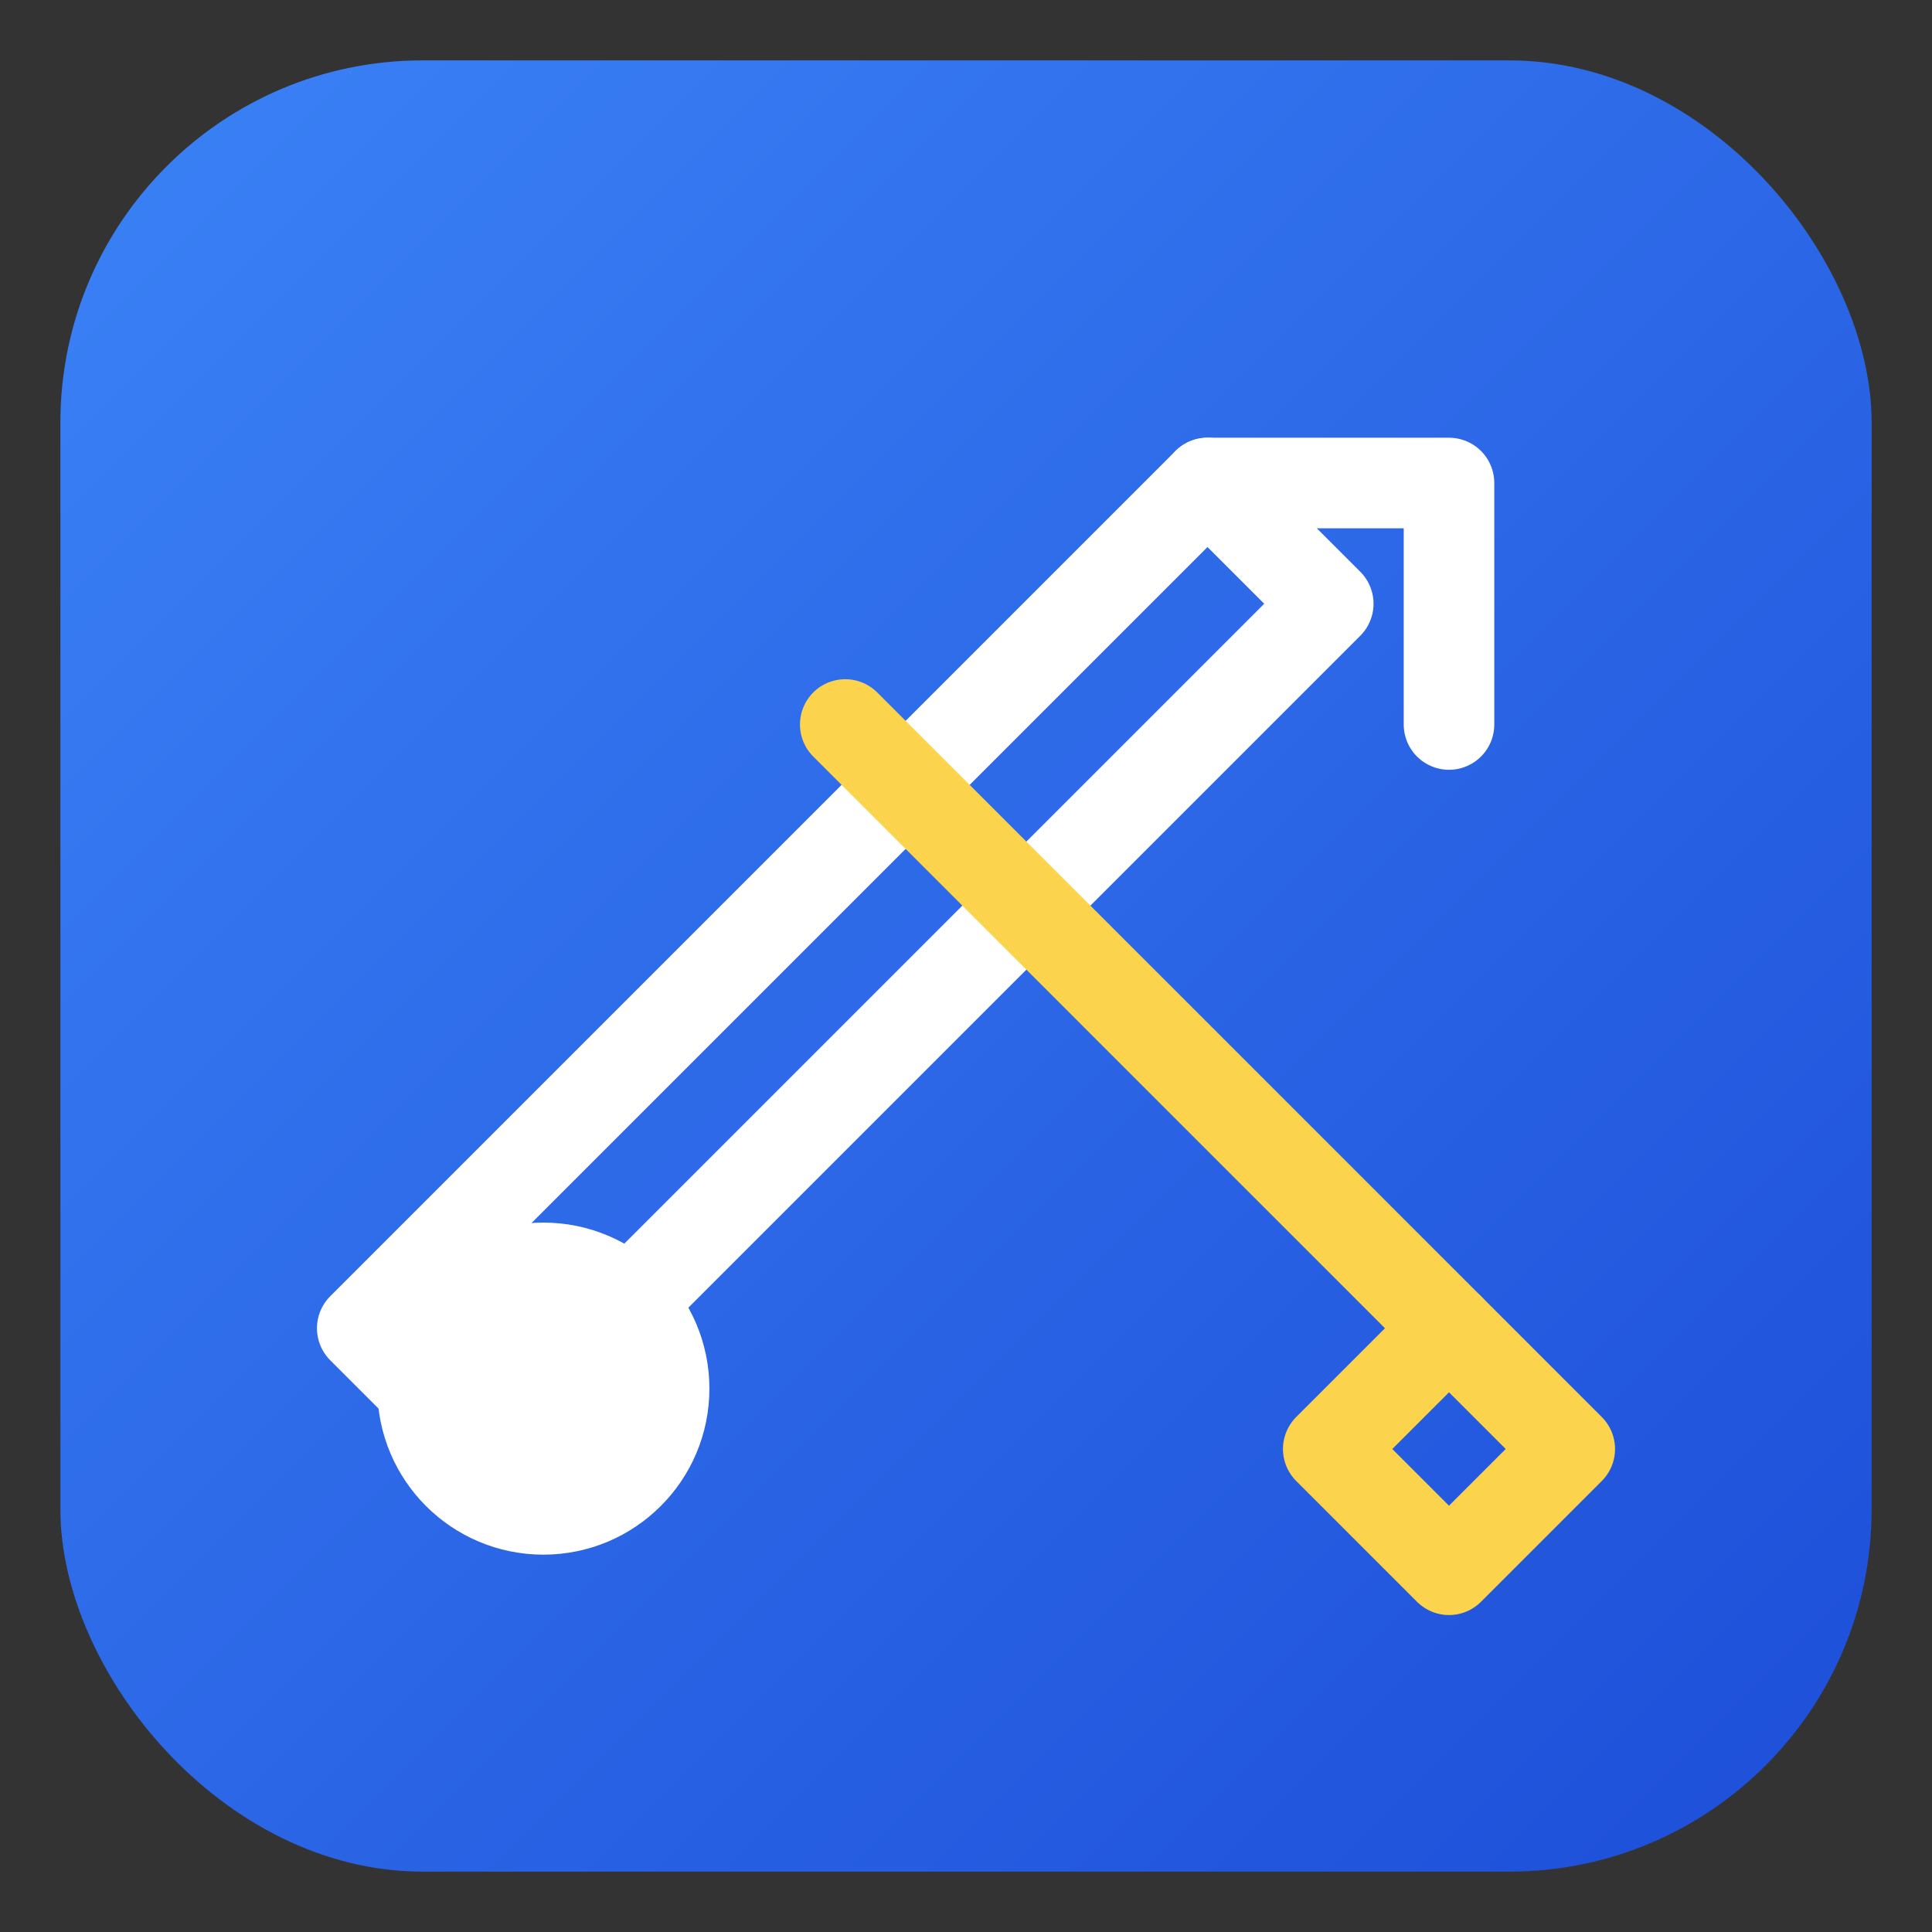
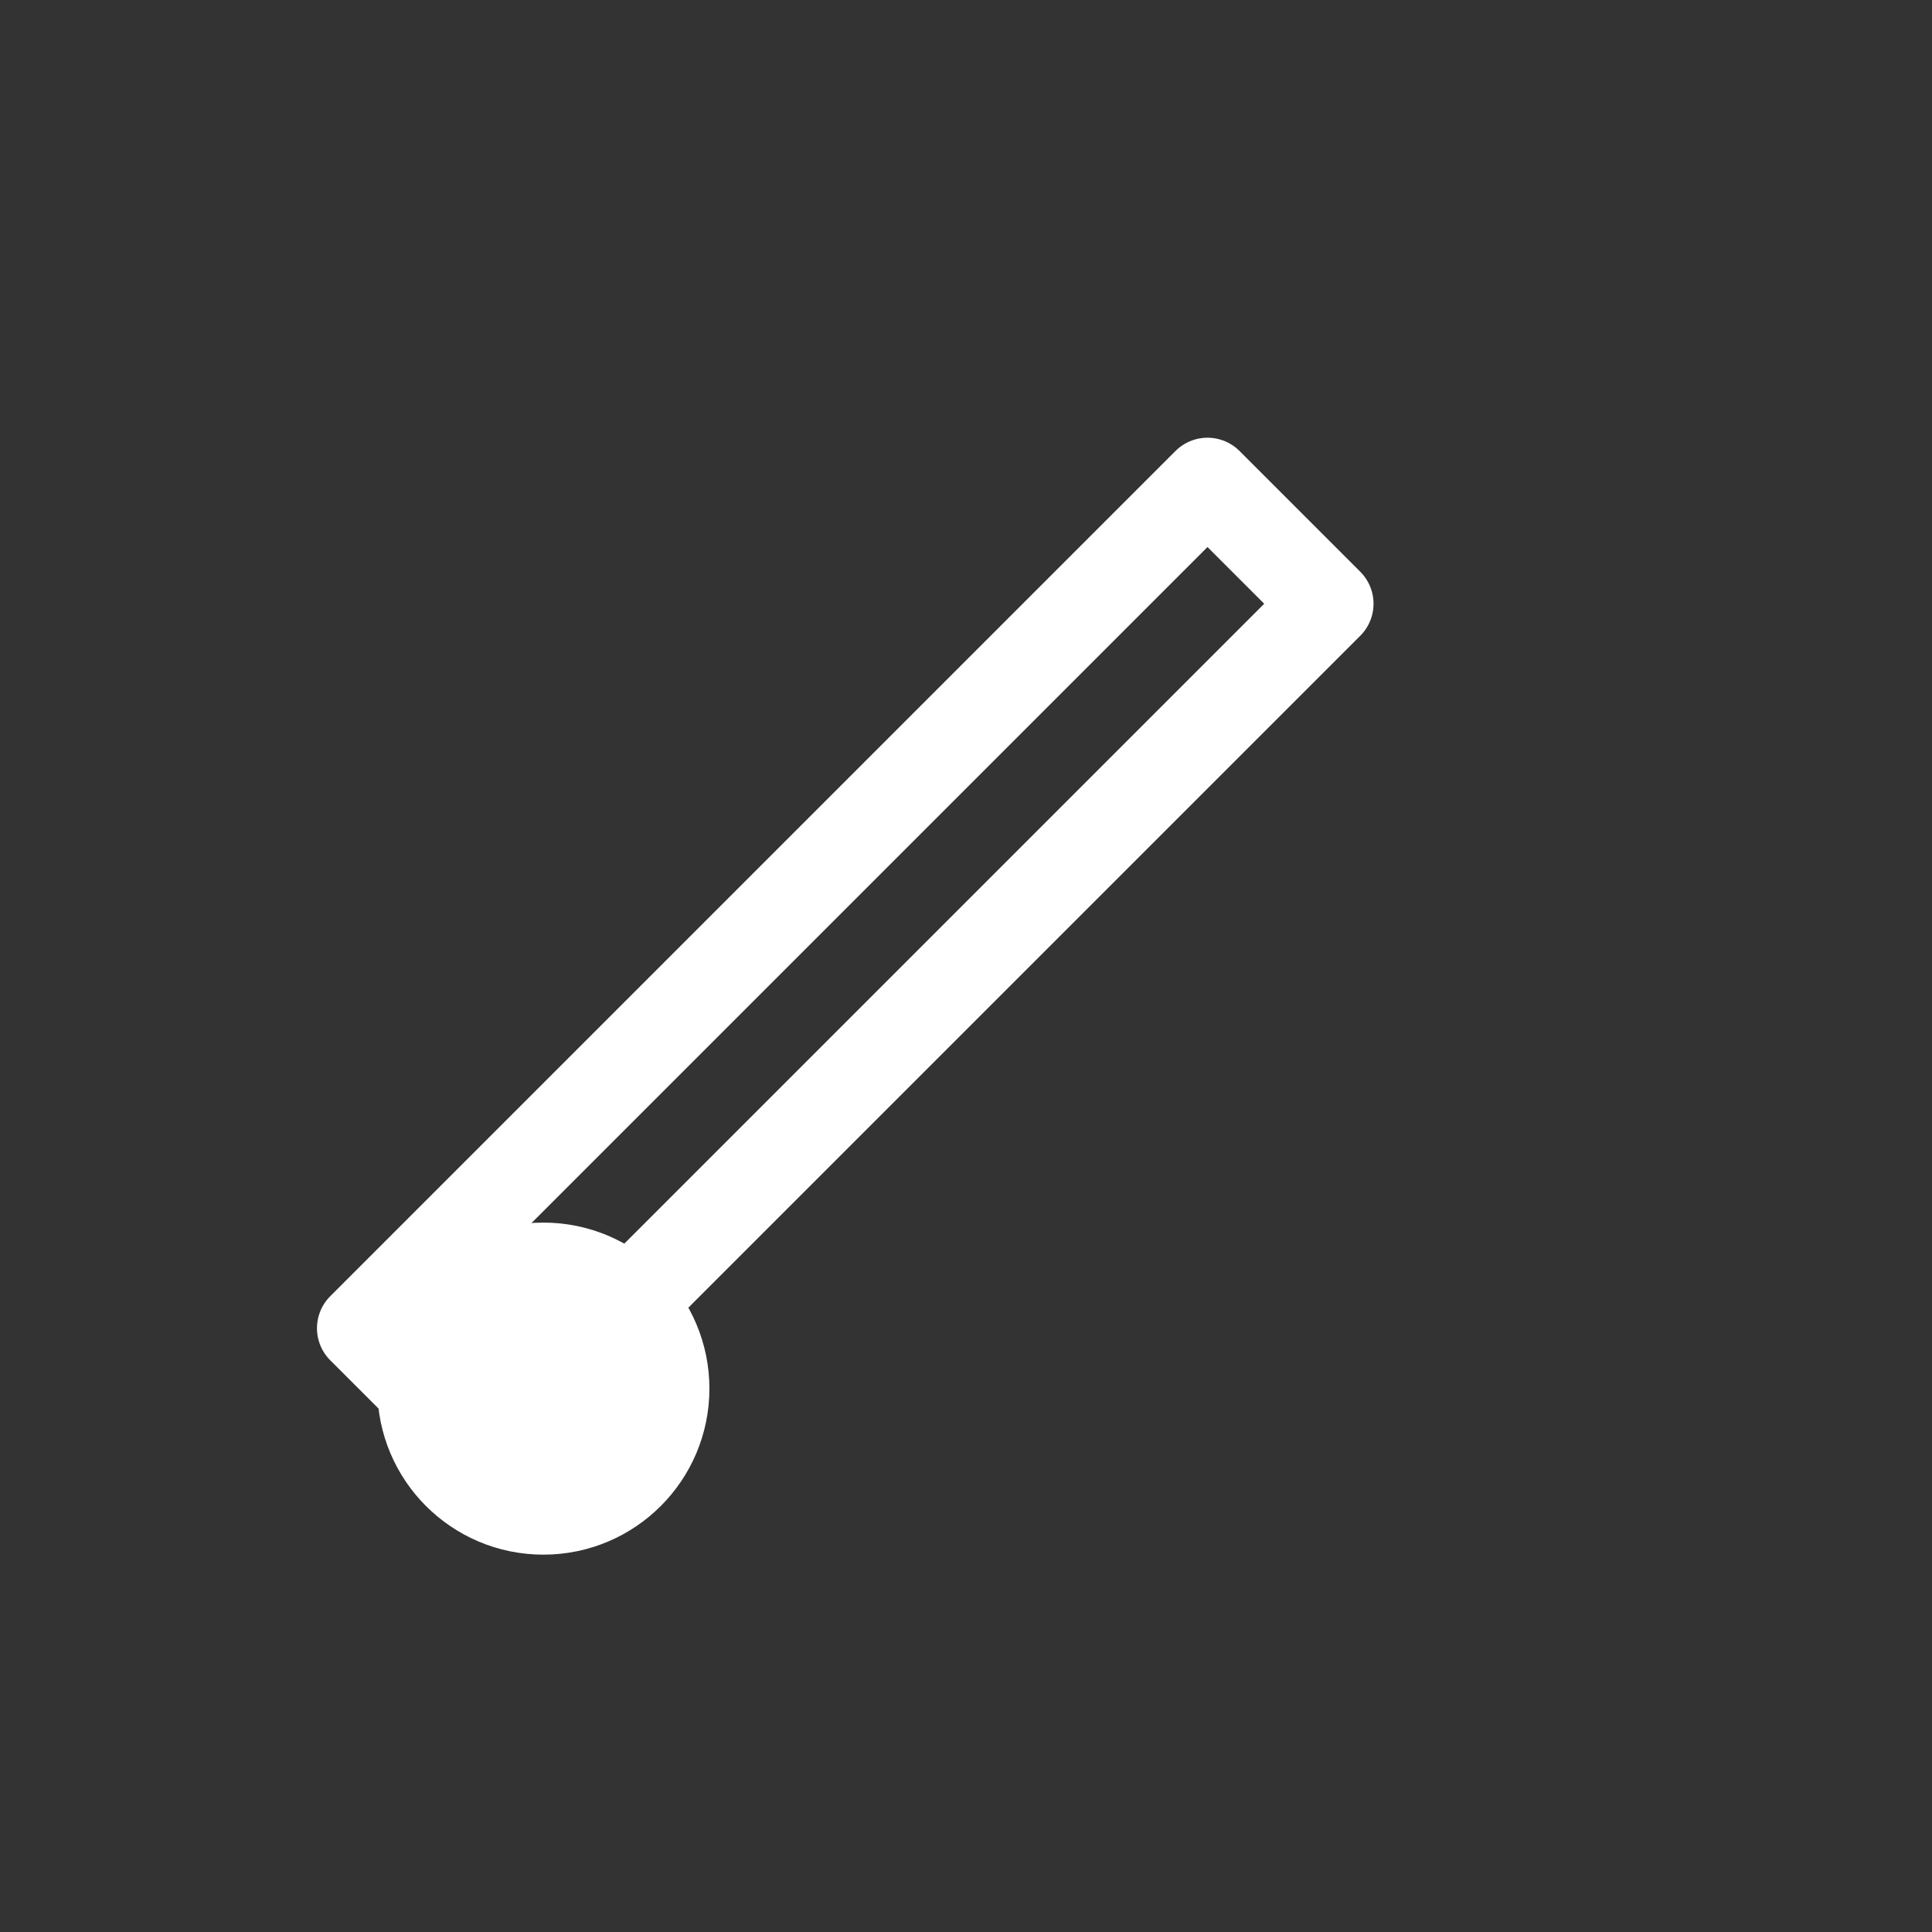
<svg xmlns="http://www.w3.org/2000/svg" viewBox="0 0 64 64" width="64" height="64">
  <rect x="0" y="0" width="64" height="64" fill="#333333" stroke="none" />
  <defs>
    <linearGradient id="bgGrad" x1="0%" y1="0%" x2="100%" y2="100%">
      <stop offset="0%" stop-color="#3B82F6" />
      <stop offset="100%" stop-color="#1D4ED8" />
    </linearGradient>
  </defs>
-   <rect x="2" y="2" width="60" height="60" rx="12" ry="12" fill="url(#bgGrad)" />
  <g fill="none" stroke="white" stroke-width="3" stroke-linecap="round" stroke-linejoin="round">
    <path d="M44 20 L40 24 L24 40 L20 44 L16 48 L12 44 L16 40 L20 36 L36 20 L40 16 L44 20 Z" />
    <circle cx="18" cy="46" r="4" fill="white" />
-     <path d="M40 16 L48 16 L48 24" />
  </g>
  <g fill="none" stroke="#FCD34D" stroke-width="3" stroke-linecap="round" stroke-linejoin="round">
-     <path d="M48 44 L44 40 L28 24" />
-     <path d="M52 48 L48 52 L44 48 L48 44 L52 48" />
-   </g>
+     </g>
</svg>